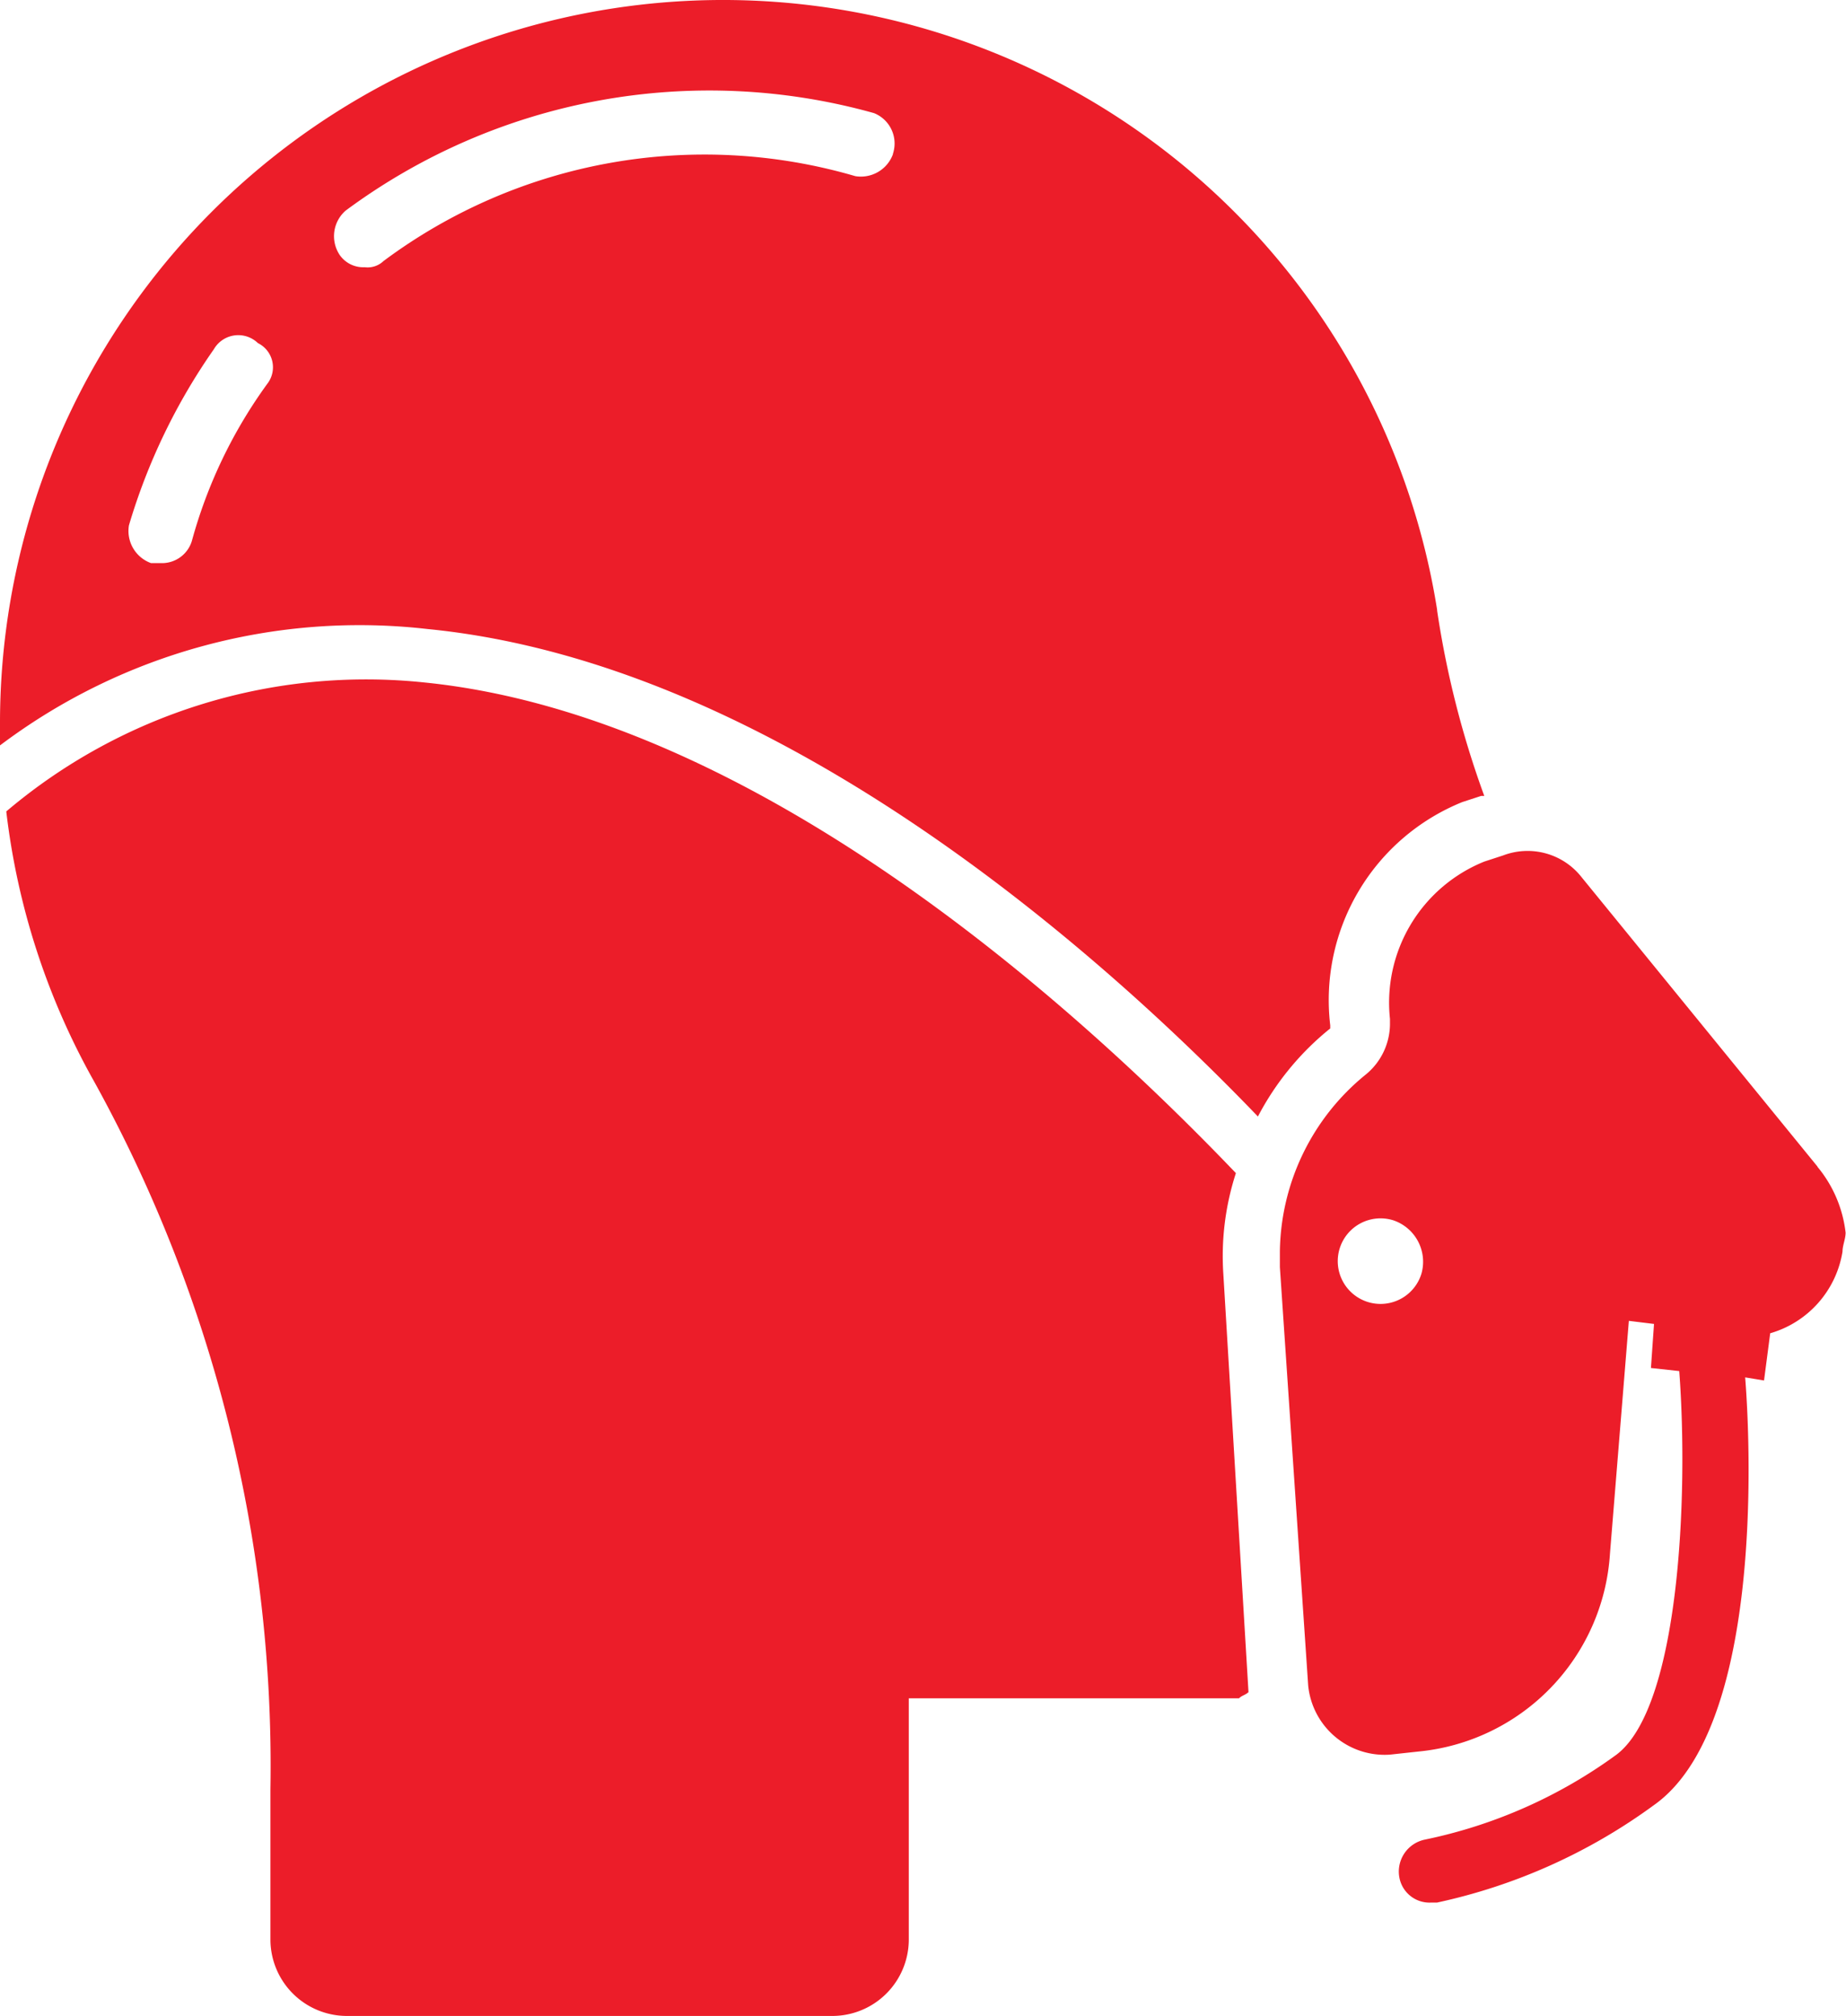
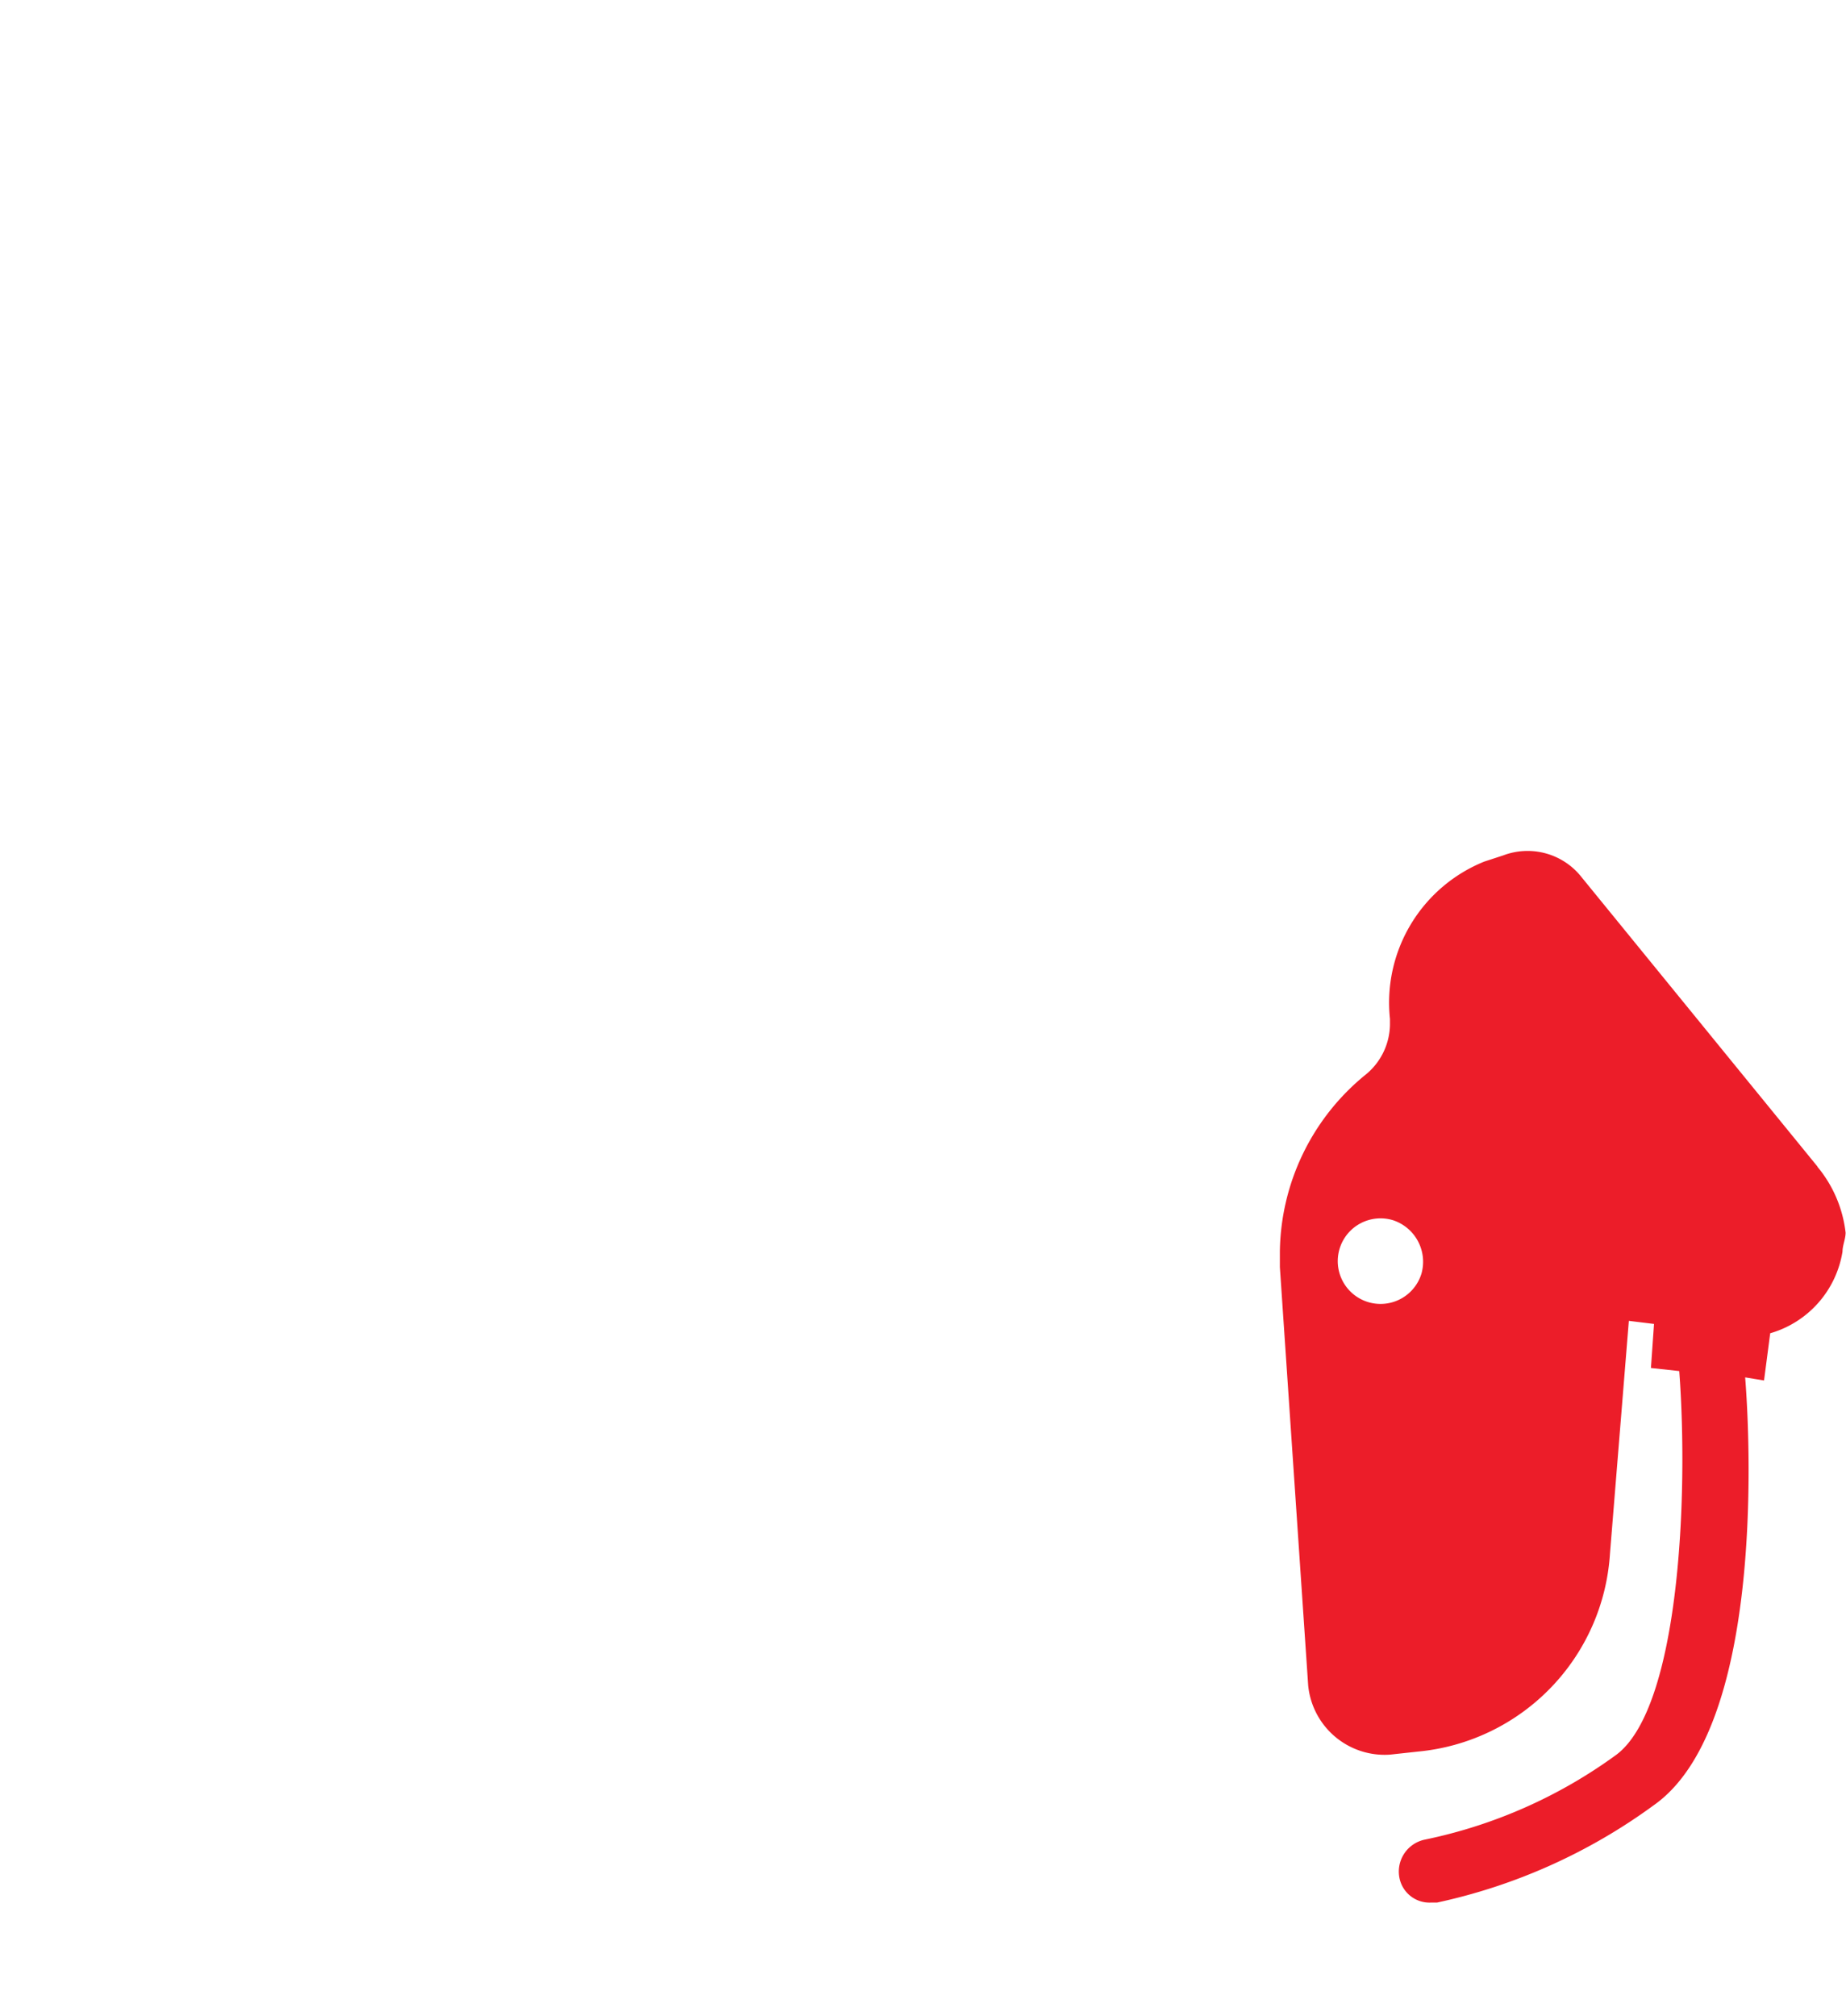
<svg xmlns="http://www.w3.org/2000/svg" id="noun-oxygen-mask-3309869" width="59.933" height="65.446" viewBox="0 0 59.933 65.446">
-   <path id="Path_9898" data-name="Path 9898" d="M145.642,67.47l-.817-13.579a8.724,8.724,0,0,1,.408-3.267c-4.493-4.7-15.213-14.805-26.342-15.928a18.067,18.067,0,0,0-13.579,4.186,23.417,23.417,0,0,0,2.859,8.78,45.948,45.948,0,0,1,5.717,22.973v4.9a2.484,2.484,0,0,0,2.45,2.45h15.825a2.484,2.484,0,0,0,2.45-2.45V67.674h10.721c.1-.1.2-.1.307-.2h0Zm6.126-35.122a23.474,23.474,0,0,0-46.66,3.676v.715a19.4,19.4,0,0,1,13.885-3.778c11.435,1.123,22.054,10.72,26.955,15.825a9.044,9.044,0,0,1,2.348-2.859v-.1a6.936,6.936,0,0,1,4.288-7.249l.613-.2h.1a30.667,30.667,0,0,1-1.532-6.024ZM113.786,25a15.736,15.736,0,0,0-2.45,5.105,1.014,1.014,0,0,1-1.021.715h-.306a1.109,1.109,0,0,1-.715-1.225,19.748,19.748,0,0,1,2.757-5.717.916.916,0,0,1,1.43-.2A.875.875,0,0,1,113.786,25ZM134.1,17.543a1.109,1.109,0,0,1-1.225.715,17.439,17.439,0,0,0-15.316,2.757.749.749,0,0,1-.612.2.929.929,0,0,1-.817-.408,1.1,1.1,0,0,1,.2-1.43,19.832,19.832,0,0,1,17.153-3.165,1.062,1.062,0,0,1,.613,1.327Z" transform="translate(-105.108 -12.54)" fill="#ec1d29" />
  <path id="Path_9899" data-name="Path 9899" d="M462.743,249.01l-7.658-9.393a2.23,2.23,0,0,0-2.552-.715l-.613.2a4.938,4.938,0,0,0-3.063,5.105v.2a2.132,2.132,0,0,1-.817,1.634,7.518,7.518,0,0,0-2.757,5.717v.511l.919,13.579a2.494,2.494,0,0,0,2.654,2.246l.919-.1A6.892,6.892,0,0,0,456,261.568l.613-7.556.817.1-.1,1.43.919.1c.306,4.084,0,10.925-2.042,12.456a16.035,16.035,0,0,1-6.228,2.757,1.059,1.059,0,0,0-.817,1.225.994.994,0,0,0,1.021.817h.2a18.52,18.52,0,0,0,7.045-3.165c3.471-2.45,3.165-11.333,2.961-13.885l.613.1.2-1.532a3.306,3.306,0,0,0,2.348-2.654c0-.2.1-.408.1-.613a4.07,4.07,0,0,0-.919-2.144Zm-12.864,3.471a1.389,1.389,0,1,1-.919-1.735A1.42,1.42,0,0,1,449.879,252.481Z" transform="translate(-403.73 -211.132)" fill="#ec1d29" />
</svg>